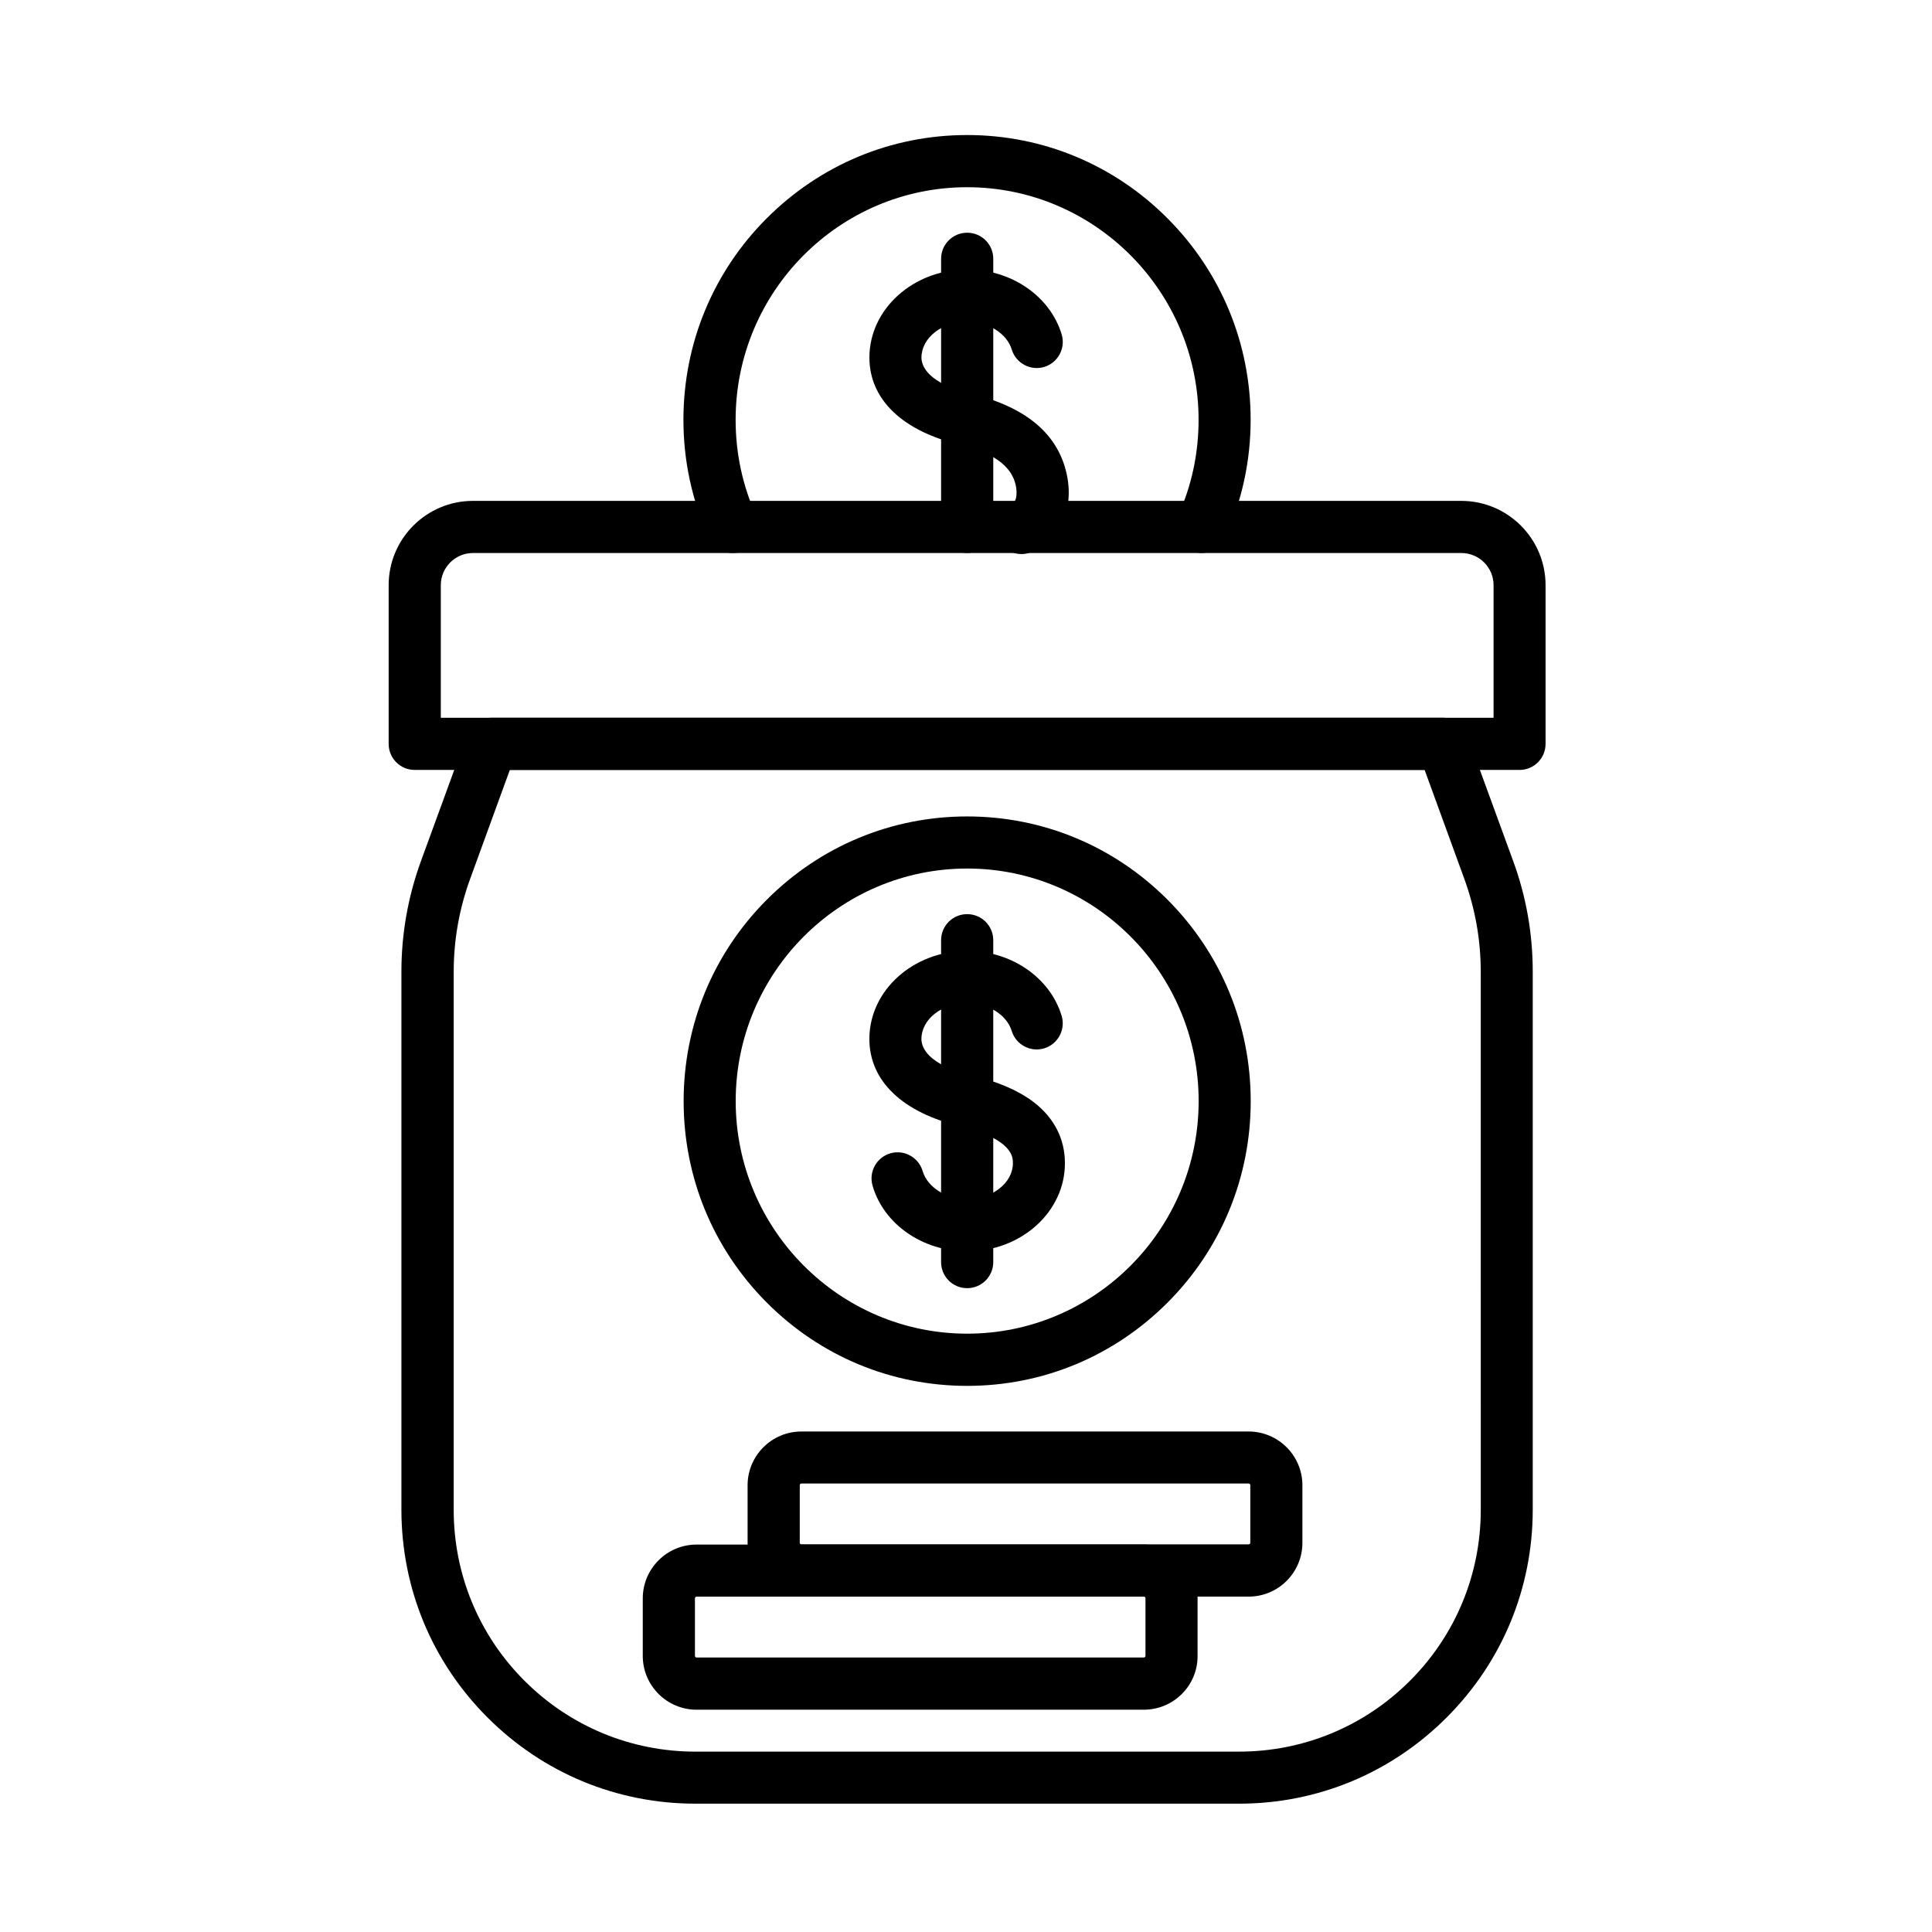
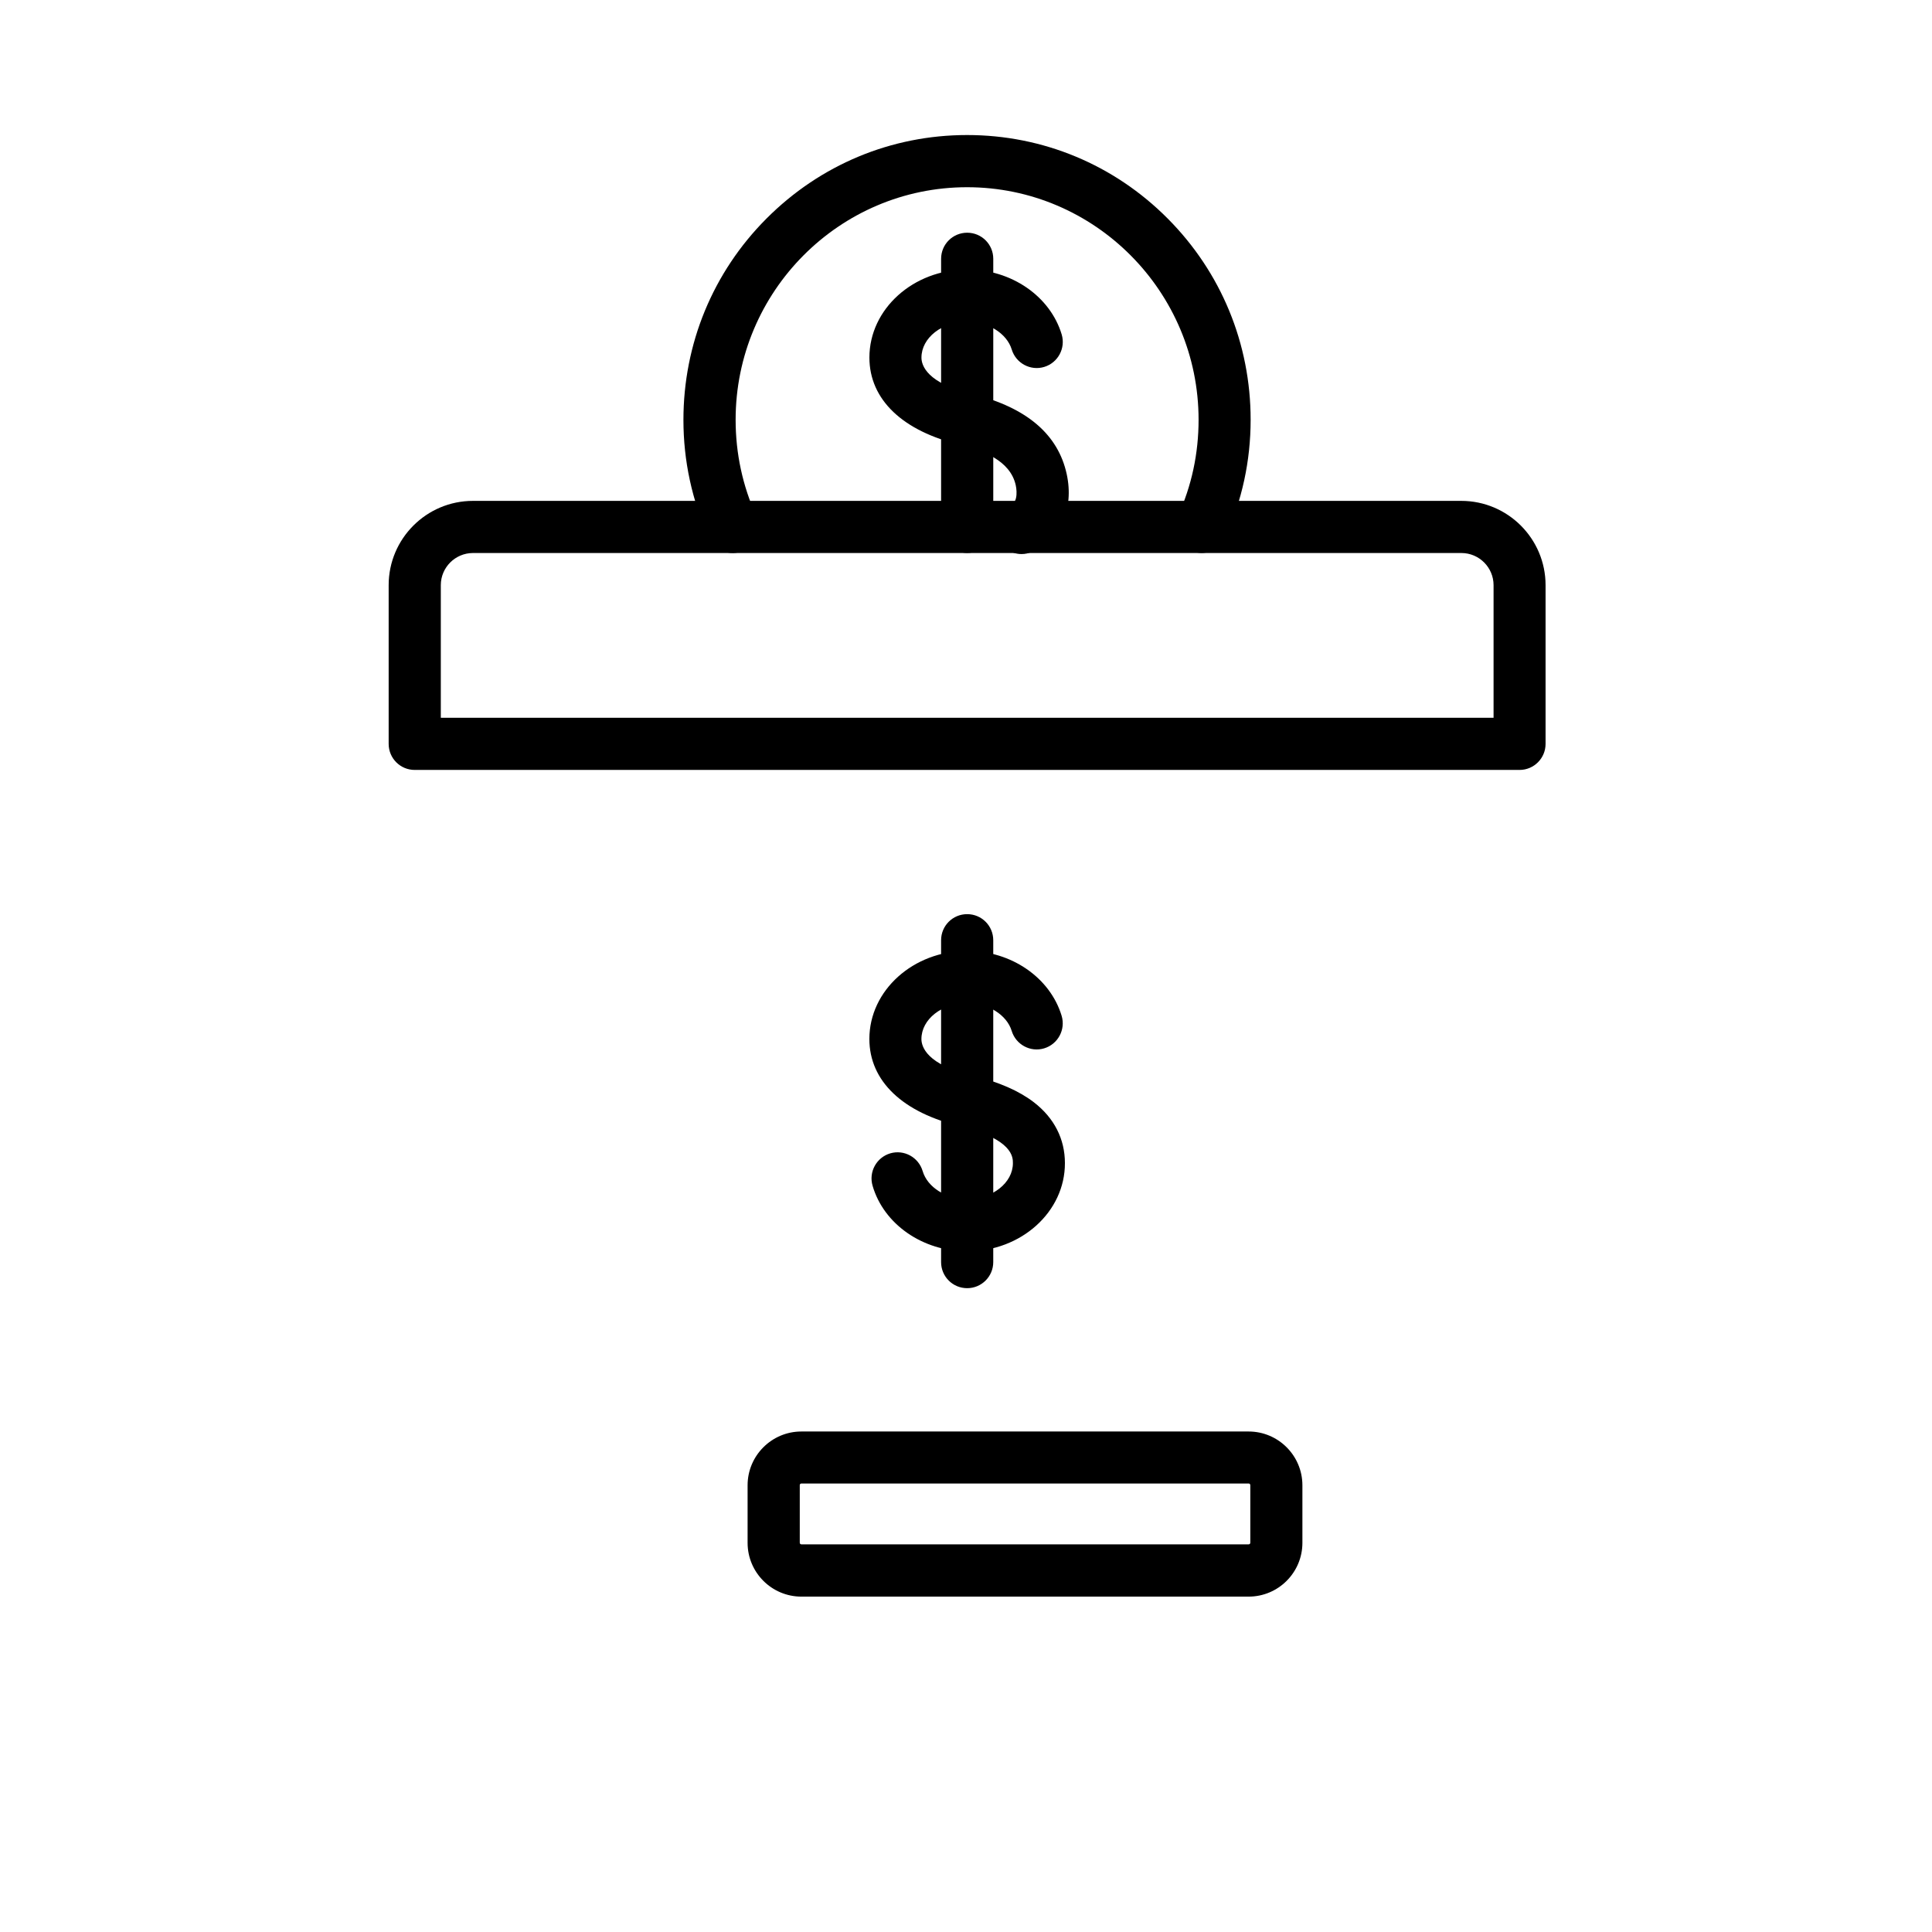
<svg xmlns="http://www.w3.org/2000/svg" fill="#000000" width="800px" height="800px" version="1.1" viewBox="144 144 512 512">
  <g fill-rule="evenodd">
-     <path d="m472.31 621.99h-144c-20.812 0-40.363-8.086-55.105-22.828-14.742-14.742-22.828-34.281-22.828-55.105v-142.57c0-10.016 1.75-19.887 5.184-29.305l12.211-33.418c1.008-2.734 3.598-4.547 6.477-4.547h252.07c2.902 0 5.492 1.812 6.477 4.547l12.211 33.418c3.453 9.418 5.184 19.289 5.184 29.305v142.57c0 20.812-8.086 40.363-22.828 55.105-14.742 14.746-34.234 22.832-55.059 22.832zm-193.2-273.95-10.531 28.91c-2.879 7.894-4.344 16.184-4.344 24.59v142.57c0 17.129 6.68 33.227 18.773 45.32 12.09 12.09 28.215 18.773 45.32 18.773l144-0.004c17.129 0 33.227-6.68 45.32-18.773 12.09-12.09 18.773-28.215 18.773-45.32l-0.004-142.57c0-8.41-1.465-16.672-4.344-24.59l-10.531-28.91z" />
    <path d="m546.7 348.04h-292.79c-3.828 0-6.91-3.082-6.91-6.91v-42.055c0-12.32 10.016-22.336 22.336-22.336h261.92c12.32 0 22.336 10.016 22.336 22.336v42.055c0.012 3.789-3.07 6.91-6.898 6.91zm-285.88-13.82h278.99v-35.148c0-4.691-3.828-8.516-8.516-8.516h-261.96c-4.691 0-8.516 3.828-8.516 8.516z" />
    <path d="m462.43 290.54c-0.949 0-1.93-0.203-2.856-0.602-3.481-1.582-5.016-5.676-3.43-9.152 3.66-8.035 5.492-16.613 5.492-25.539 0-33.973-27.52-61.633-61.344-61.633-33.828 0-61.344 27.637-61.344 61.633 0 8.902 1.848 17.5 5.492 25.539 1.582 3.481 0.023 7.57-3.43 9.152-3.481 1.582-7.57 0.023-9.152-3.43-4.461-9.848-6.742-20.355-6.742-31.234 0-20.152 7.797-39.094 22-53.344 14.227-14.273 33.082-22.145 53.176-22.145s38.949 7.856 53.141 22.109c14.191 14.25 22 33.191 22 53.344 0 10.879-2.277 21.387-6.742 31.234-1.102 2.566-3.609 4.066-6.262 4.066z" />
    <path d="m414.73 290.83c-2.676 0-5.207-1.559-6.332-4.152-1.523-3.516 0.082-7.57 3.574-9.094 0.66-0.289 1.031-0.602 1.273-1.582 0.266-1.09 0.145-2.473-0.059-3.394-1.441-6.644-8.926-9.273-14.48-10.676-15.461-3.598-24.305-12.031-24.305-23.176 0-12.871 11.637-23.344 25.934-23.344 11.684 0 21.965 7.078 25.023 17.215 1.09 3.66-0.984 7.508-4.629 8.613-3.648 1.105-7.508-0.984-8.613-4.629-1.297-4.258-6.25-7.363-11.805-7.363-6.68 0-12.117 4.293-12.117 9.523 0 1.957 1.32 6.848 13.676 9.703 0.023 0 0.082 0.023 0.121 0.023 14.105 3.539 22.43 10.652 24.699 21.16 1.992 9.188-1.645 17.273-9.211 20.559-0.902 0.434-1.828 0.613-2.75 0.613z" />
    <path d="m400.31 290.54c-3.828 0-6.91-3.082-6.91-6.91l0.004-71.047c0-3.828 3.082-6.91 6.91-6.91s6.91 3.082 6.91 6.91v71.051c-0.004 3.801-3.086 6.906-6.914 6.906z" />
-     <path d="m400.31 511.27c-20.094 0-38.949-7.856-53.141-22.109-14.191-14.25-22-33.191-22-53.344s7.797-39.094 22-53.344 33.082-22.109 53.141-22.109c20.055 0 38.949 7.856 53.141 22.109 14.191 14.25 22 33.191 22 53.344s-7.797 39.094-22 53.344c-14.191 14.238-33.047 22.109-53.141 22.109zm0-137.1c-33.828 0-61.344 27.637-61.344 61.633 0 33.973 27.52 61.633 61.344 61.633 33.828 0 61.344-27.637 61.344-61.633 0.004-33.973-27.516-61.633-61.344-61.633z" />
    <path d="m400.31 475.62c-11.781 0-22.109-7.172-25.07-17.395-1.066-3.66 1.031-7.484 4.691-8.578 3.66-1.066 7.484 1.031 8.578 4.691 1.273 4.32 6.215 7.426 11.805 7.426 6.68 0 12.117-4.293 12.117-9.523 0-1.559 0-6.273-13.734-9.727-15.461-3.598-24.305-12.031-24.305-23.176 0-12.871 11.637-23.344 25.934-23.344 11.684 0 21.965 7.078 25.023 17.215 1.09 3.66-0.984 7.508-4.629 8.613-3.648 1.105-7.508-0.984-8.613-4.629-1.297-4.258-6.25-7.363-11.805-7.363-6.68 0-12.117 4.293-12.117 9.523 0 1.957 1.32 6.848 13.676 9.703 0.023 0 0.082 0.023 0.121 0.023 6.848 1.727 12.09 4.031 16 7.031 5.387 4.152 8.23 9.727 8.23 16.121 0.035 12.914-11.59 23.387-25.902 23.387z" />
    <path d="m400.31 485.38c-3.828 0-6.91-3.082-6.91-6.91v-85.301c0-3.828 3.082-6.91 6.91-6.91s6.91 3.082 6.91 6.91v85.301c0 3.805-3.082 6.91-6.91 6.91z" />
    <path d="m474.9 567.12h-118.53c-7.856 0-14.25-6.394-14.25-14.25v-15.258c0-7.856 6.394-14.25 14.25-14.25h118.53c7.856 0 14.25 6.394 14.25 14.25v15.258c0 7.856-6.383 14.25-14.25 14.25zm-118.52-29.977c-0.266 0-0.434 0.203-0.434 0.434v15.258c0 0.266 0.203 0.434 0.434 0.434h118.53c0.266 0 0.434-0.203 0.434-0.434v-15.258c0-0.266-0.203-0.434-0.434-0.434z" />
-     <path d="m447.12 597.09h-118.53c-7.856 0-14.25-6.394-14.25-14.25v-15.262c0-7.856 6.394-14.25 14.25-14.25h118.53c7.856 0 14.25 6.394 14.25 14.25v15.258c0.035 7.859-6.359 14.254-14.25 14.254zm-118.52-29.965c-0.266 0-0.434 0.203-0.434 0.434v15.258c0 0.266 0.203 0.434 0.434 0.434h118.53c0.266 0 0.434-0.203 0.434-0.434v-15.258c0-0.266-0.203-0.434-0.434-0.434z" />
  </g>
</svg>